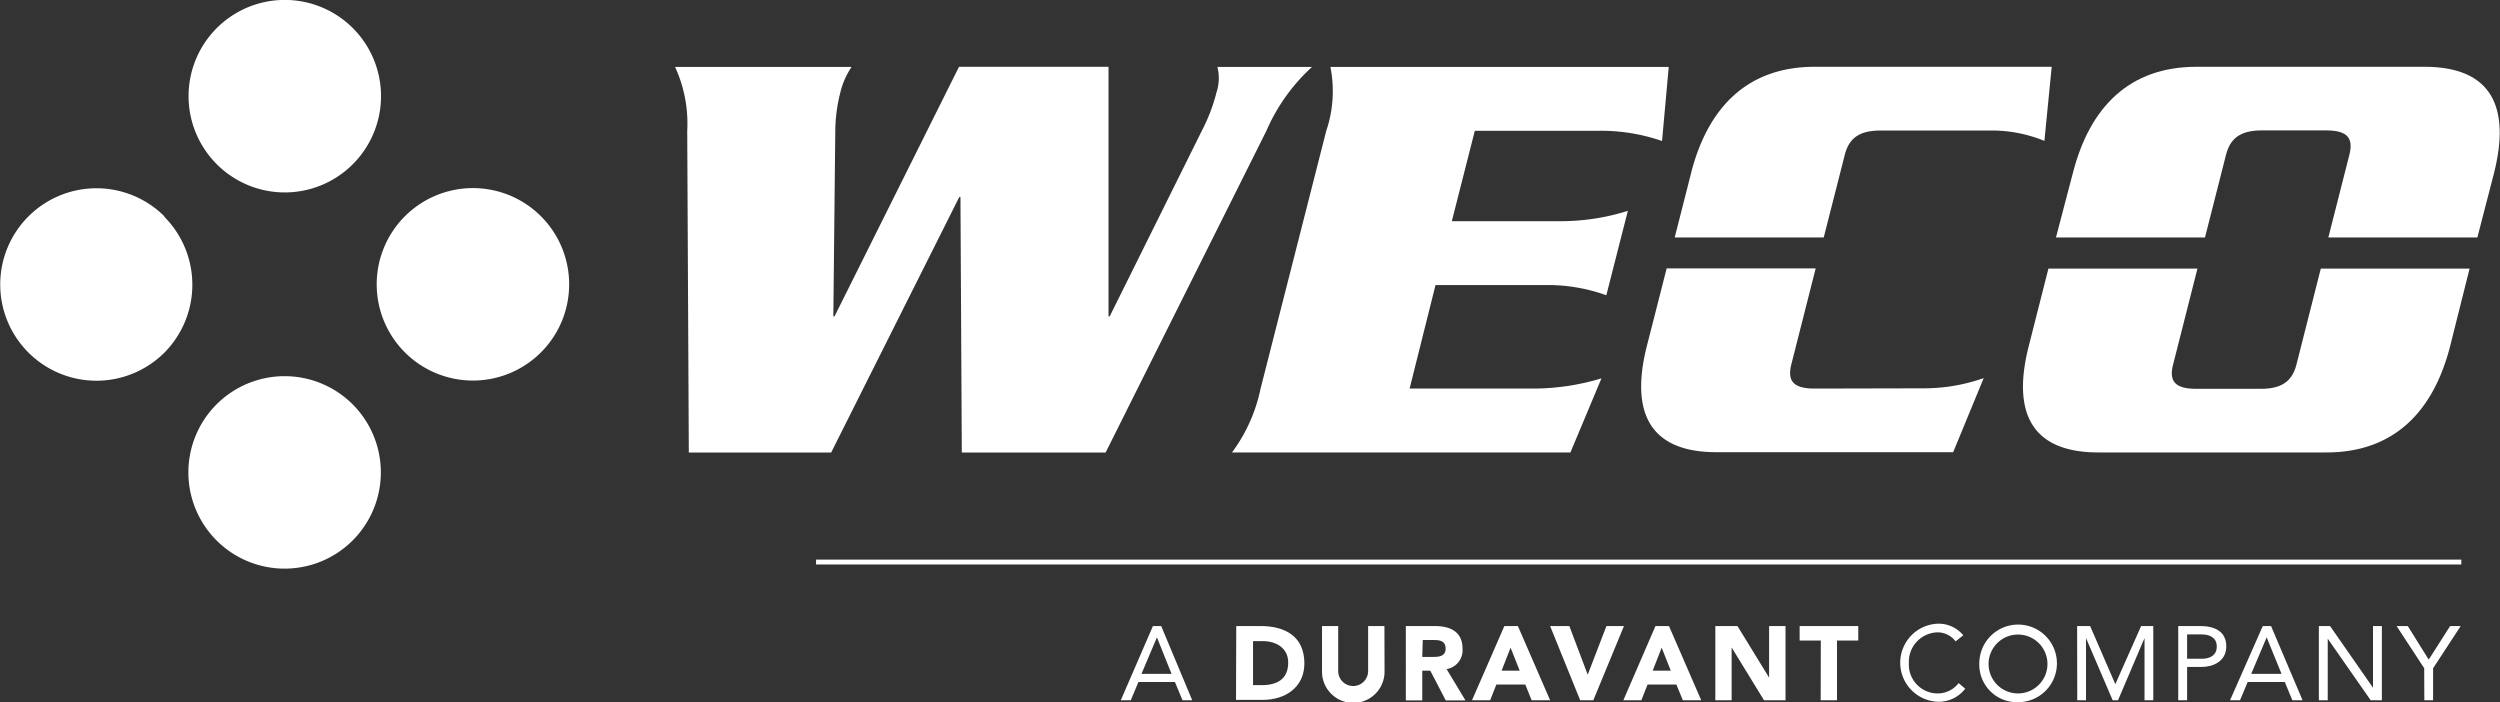
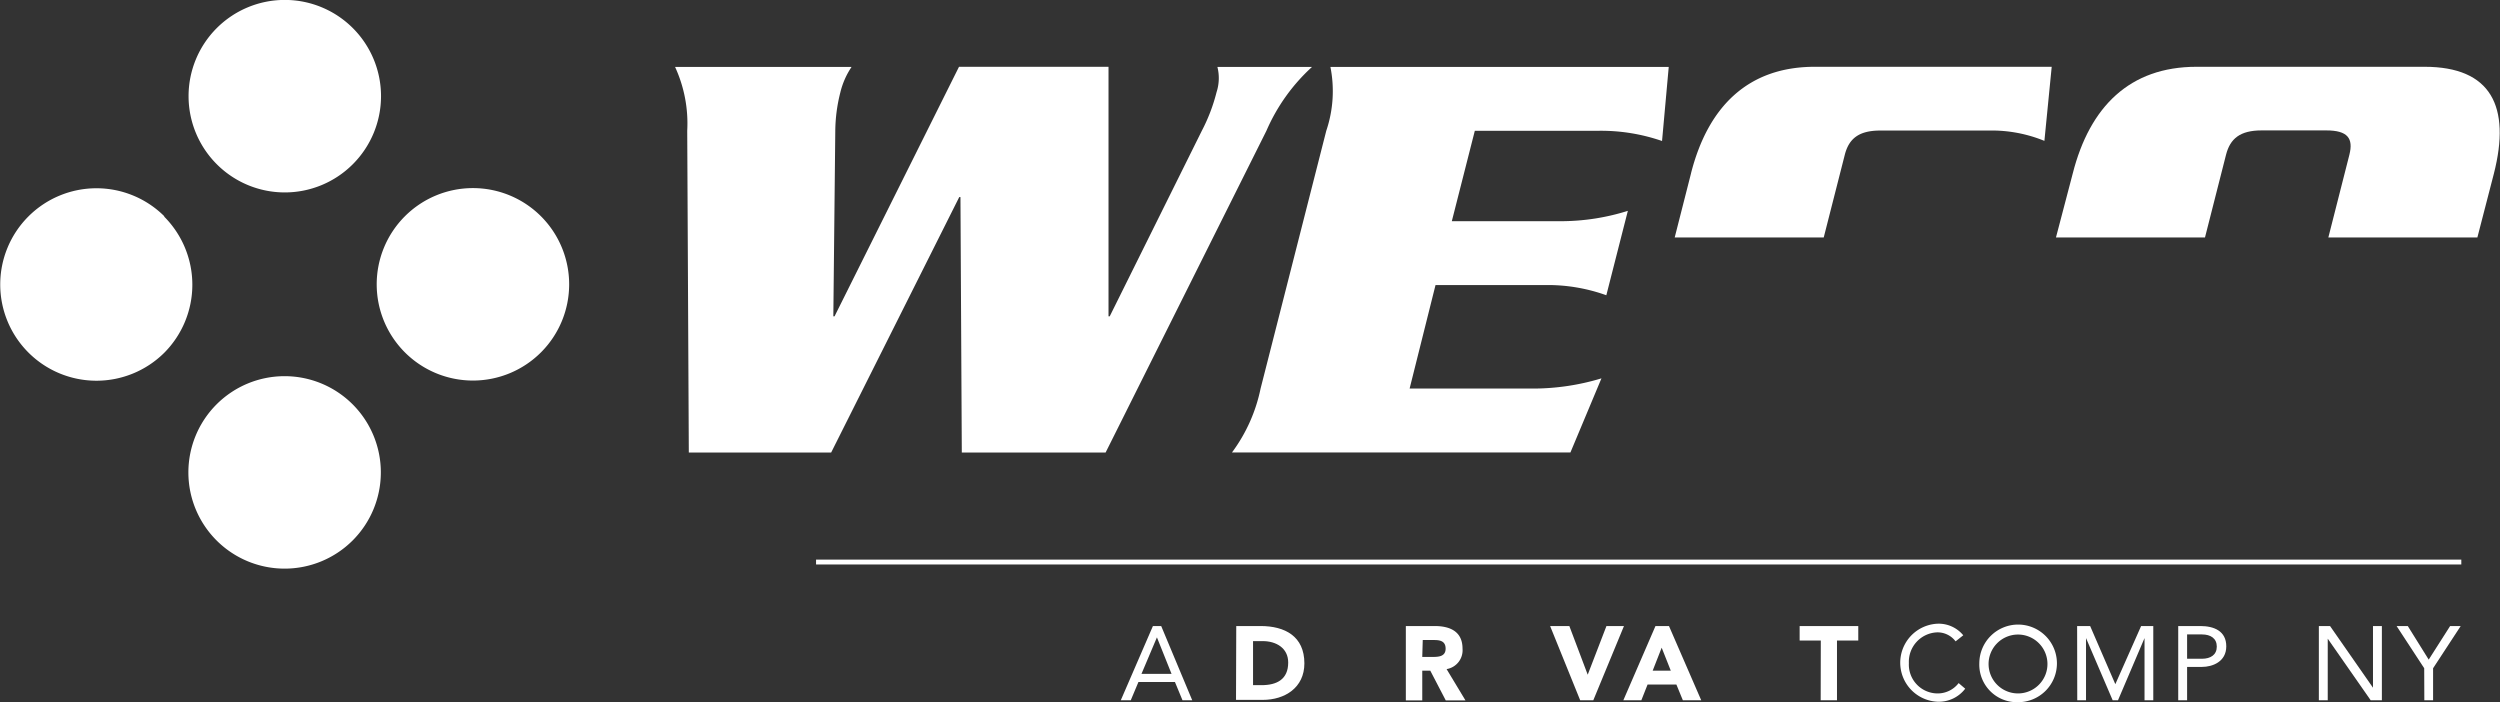
<svg xmlns="http://www.w3.org/2000/svg" viewBox="0 0 205.5 57.72">
  <rect x="0" y="0" width="205.5" height="57.72" fill="#333333" stroke="none" />
  <defs>
    <style>.cls-1,.cls-2{fill:#fff;}.cls-2{stroke:#fff;stroke-width:0.4px;}</style>
  </defs>
  <g id="Layer_2" data-name="Layer 2">
    <g id="Layer_1-2" data-name="Layer 1">
      <path class="cls-1" d="M29,13.5a7.91,7.91,0,1,0-11.18,0A7.9,7.9,0,0,0,29,13.5" />
      <path class="cls-1" d="M17.8,33.24a7.91,7.91,0,1,0,11.19,0,7.91,7.91,0,0,0-11.19,0" />
      <path class="cls-1" d="M13.5,17.77A7.91,7.91,0,1,0,13.5,29a7.93,7.93,0,0,0,0-11.19" />
      <path class="cls-1" d="M107.85,5.5h-7.78A3.73,3.73,0,0,1,100,7.58a14.42,14.42,0,0,1-1.21,3.17L91.22,26h-.1l0-20.51H78.83L68.6,26h-.1l.16-15.21a13.21,13.21,0,0,1,.41-3.17A6.47,6.47,0,0,1,70,5.5H55.49a11.11,11.11,0,0,1,1,5.25l.13,26.45h11.7l10.53-21h.1l.11,21H90.88L104.1,10.75a15.37,15.37,0,0,1,3.75-5.25" />
      <path class="cls-1" d="M131.41,10.75a15.38,15.38,0,0,1,5.21.84l.55-6.09H109.36a10.17,10.17,0,0,1-.34,5.25l-5.4,21.19a13.3,13.3,0,0,1-2.35,5.25h27.82l2.55-6.09a19.39,19.39,0,0,1-5.63.84H115.87L118,23.43h9.24a14.21,14.21,0,0,1,4.8.84l1.77-6.94a18.29,18.29,0,0,1-5.23.85h-9.24l1.89-7.43Z" />
      <path class="cls-1" d="M33.28,17.78a7.91,7.91,0,1,0,11.19,0,7.91,7.91,0,0,0-11.19,0" />
      <path class="cls-1" d="M199.32,5.49H180.55c-5.48,0-8.77,3.27-10.17,8.77L169,19.52h12.25l1.73-6.8c.34-1.33,1.16-2,2.92-2h5.32c1.76,0,2.24.65,1.9,2l-1.73,6.8h12.25L205,14.26c1.4-5.5-.22-8.77-5.7-8.77" />
      <path class="cls-1" d="M139,14.26l-1.34,5.26h12.25l1.73-6.79c.34-1.34,1.16-2,2.92-2h8.93a11.45,11.45,0,0,1,4.56.85l.6-6.09H149.17c-5.47,0-8.77,3.26-10.17,8.76" />
-       <path class="cls-1" d="M149.15,31.94c-1.76,0-2.24-.64-1.9-2l2-7.88H137l-1.62,6.35c-1.4,5.49.22,8.76,5.7,8.76h19.47l2.51-6.09a14.83,14.83,0,0,1-5,.84Zm41.62-9.86-2,7.88c-.34,1.33-1.16,2-2.92,2h-5.32c-1.76,0-2.25-.64-1.9-2l2-7.88H168.38l-1.61,6.34c-1.41,5.5.22,8.77,5.7,8.77h18.77c5.47,0,8.77-3.27,10.17-8.77L203,22.08Z" />
      <path class="cls-1" d="M94.77,51.46h.68L98,57.56H97.2l-.62-1.5h-3l-.63,1.5h-.82Zm.33.93h0l-1.27,3H96.3Z" />
      <path class="cls-1" d="M101.62,51.46h2c2,0,3.6.84,3.6,3.07,0,2-1.61,3-3.42,3h-2.2ZM103,56.32h.7c1.25,0,2.19-.47,2.19-1.86,0-1.2-1-1.76-2.09-1.76H103Z" />
-       <path class="cls-1" d="M113.81,55.21a2.57,2.57,0,0,1-5.14,0V51.46H110v3.7a1.23,1.23,0,1,0,2.46,0v-3.7h1.34Z" />
      <path class="cls-1" d="M115.56,51.46h2.36c1.25,0,2.3.43,2.3,1.86A1.57,1.57,0,0,1,118.91,55l1.55,2.57h-1.62l-1.27-2.44h-.66v2.44h-1.35ZM116.91,54h.79c.49,0,1.13,0,1.13-.68s-.55-.71-1-.71h-.88Z" />
-       <path class="cls-1" d="M123.66,51.46h1.11l2.65,6.1H125.9l-.52-1.29H123l-.51,1.29H121Zm.51,1.78-.74,1.89h1.49Z" />
      <path class="cls-1" d="M127.42,51.46H129l1.51,4h0l1.54-4h1.44l-2.52,6.1h-1.08Z" />
      <path class="cls-1" d="M136.08,51.46h1.11l2.65,6.1h-1.51l-.53-1.29h-2.37l-.51,1.29h-1.48Zm.51,1.78-.74,1.89h1.49Z" />
-       <path class="cls-1" d="M141,51.46h1.82l2.6,4.24h0V51.46h1.35v6.1H145l-2.66-4.34h0v4.34H141Z" />
      <path class="cls-1" d="M149.67,52.65h-1.74V51.46h4.82v1.19H151v4.91h-1.34Z" />
      <path class="cls-1" d="M160.75,52.72a1.86,1.86,0,0,0-1.52-.74,2.42,2.42,0,0,0-2.32,2.53A2.37,2.37,0,0,0,159.23,57a2.17,2.17,0,0,0,1.77-.85l.54.46a2.72,2.72,0,0,1-2.31,1.07,3.21,3.21,0,0,1,0-6.41,2.62,2.62,0,0,1,2.15.95Z" />
      <path class="cls-1" d="M162.7,54.51a3.19,3.19,0,1,1,3.18,3.21A3.09,3.09,0,0,1,162.7,54.51Zm5.6,0A2.42,2.42,0,1,0,165.88,57,2.42,2.42,0,0,0,168.3,54.51Z" />
      <path class="cls-1" d="M170.74,51.46h1.07l2.07,4.78h0L176,51.46H177v6.1h-.72V52.45h0l-2.18,5.11h-.44l-2.19-5.11h0v5.11h-.72Z" />
      <path class="cls-1" d="M179.05,51.46h1.81c1.12,0,2.14.4,2.14,1.67s-1.14,1.69-2,1.69h-1.22v2.74h-.73Zm.73,2.69H181c.72,0,1.22-.33,1.22-1s-.5-1-1.22-1h-1.22Z" />
-       <path class="cls-1" d="M186,51.46h.68l2.59,6.1h-.84l-.62-1.5h-3.05l-.63,1.5h-.82Zm.32.93h0l-1.27,3h2.49Z" />
      <path class="cls-1" d="M190.61,51.46h.92l3.53,5.07h0V51.46h.73v6.1h-.92l-3.53-5.06h0v5.06h-.73Z" />
      <path class="cls-1" d="M199.27,54.93,197,51.46h.92l1.72,2.76,1.76-2.76h.87L200,54.93v2.63h-.72Z" />
      <line class="cls-2" x1="67.08" y1="46.2" x2="202.32" y2="46.2" />
    </g>
  </g>
</svg>